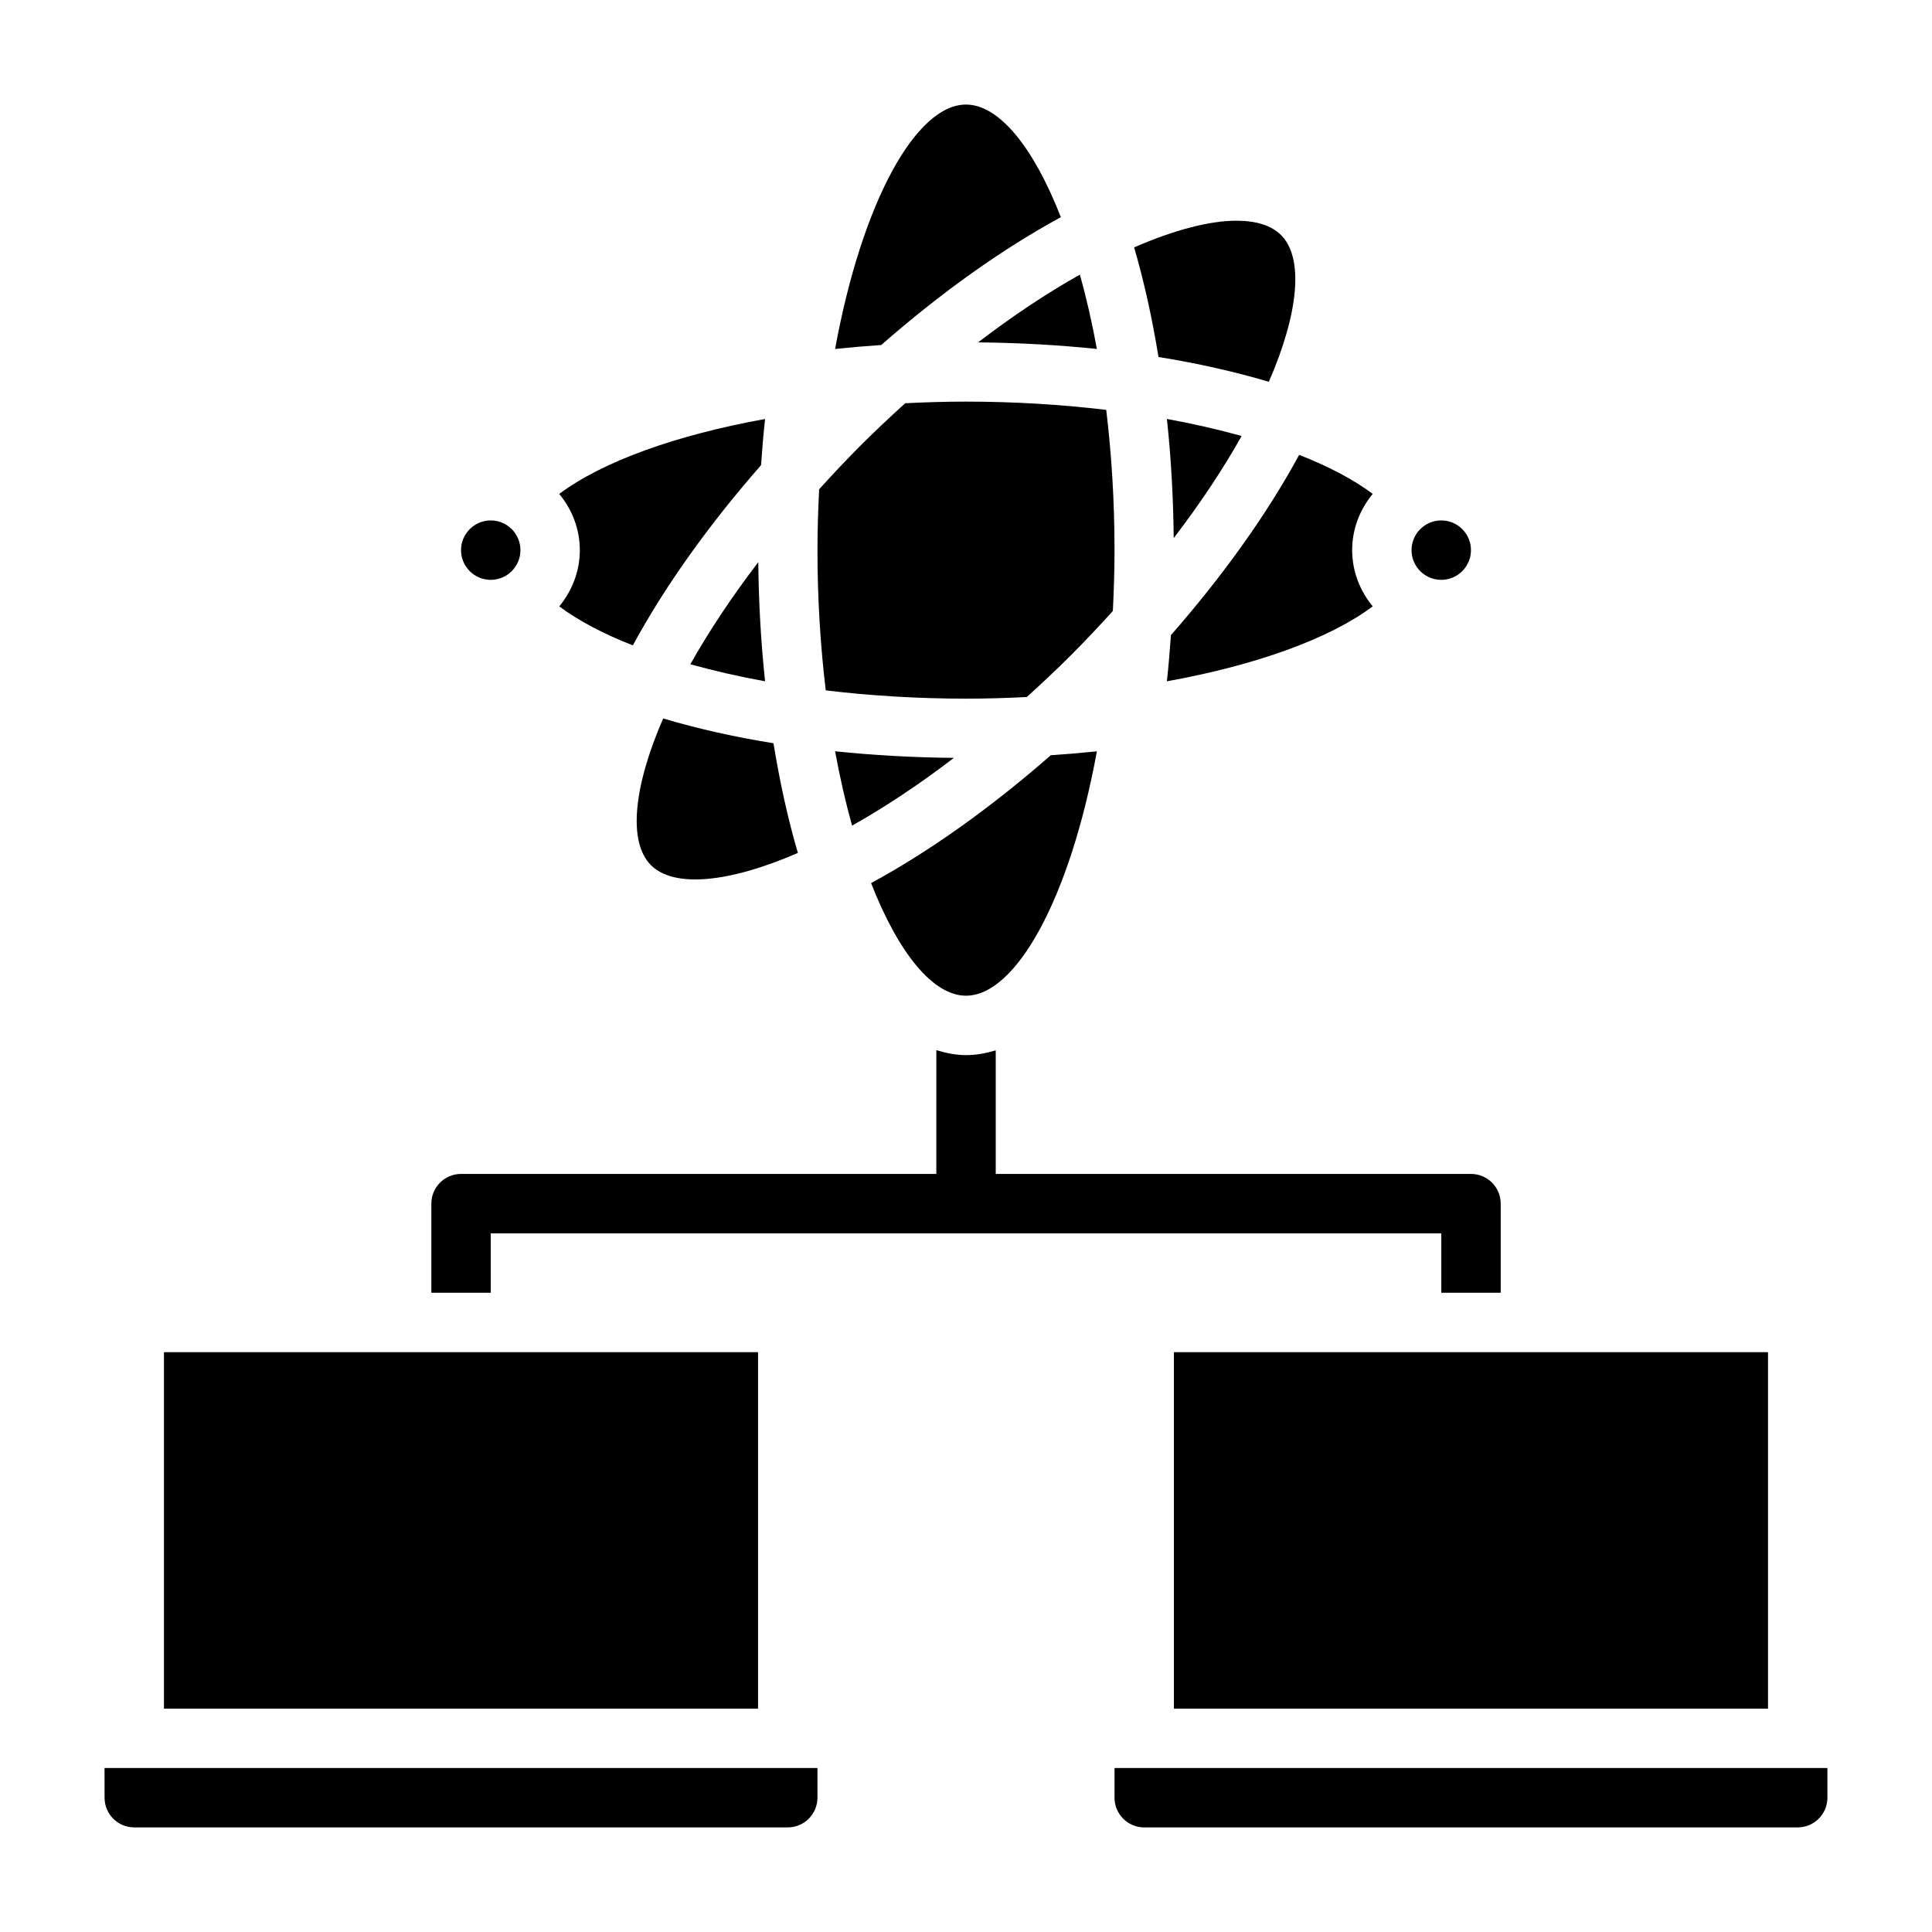
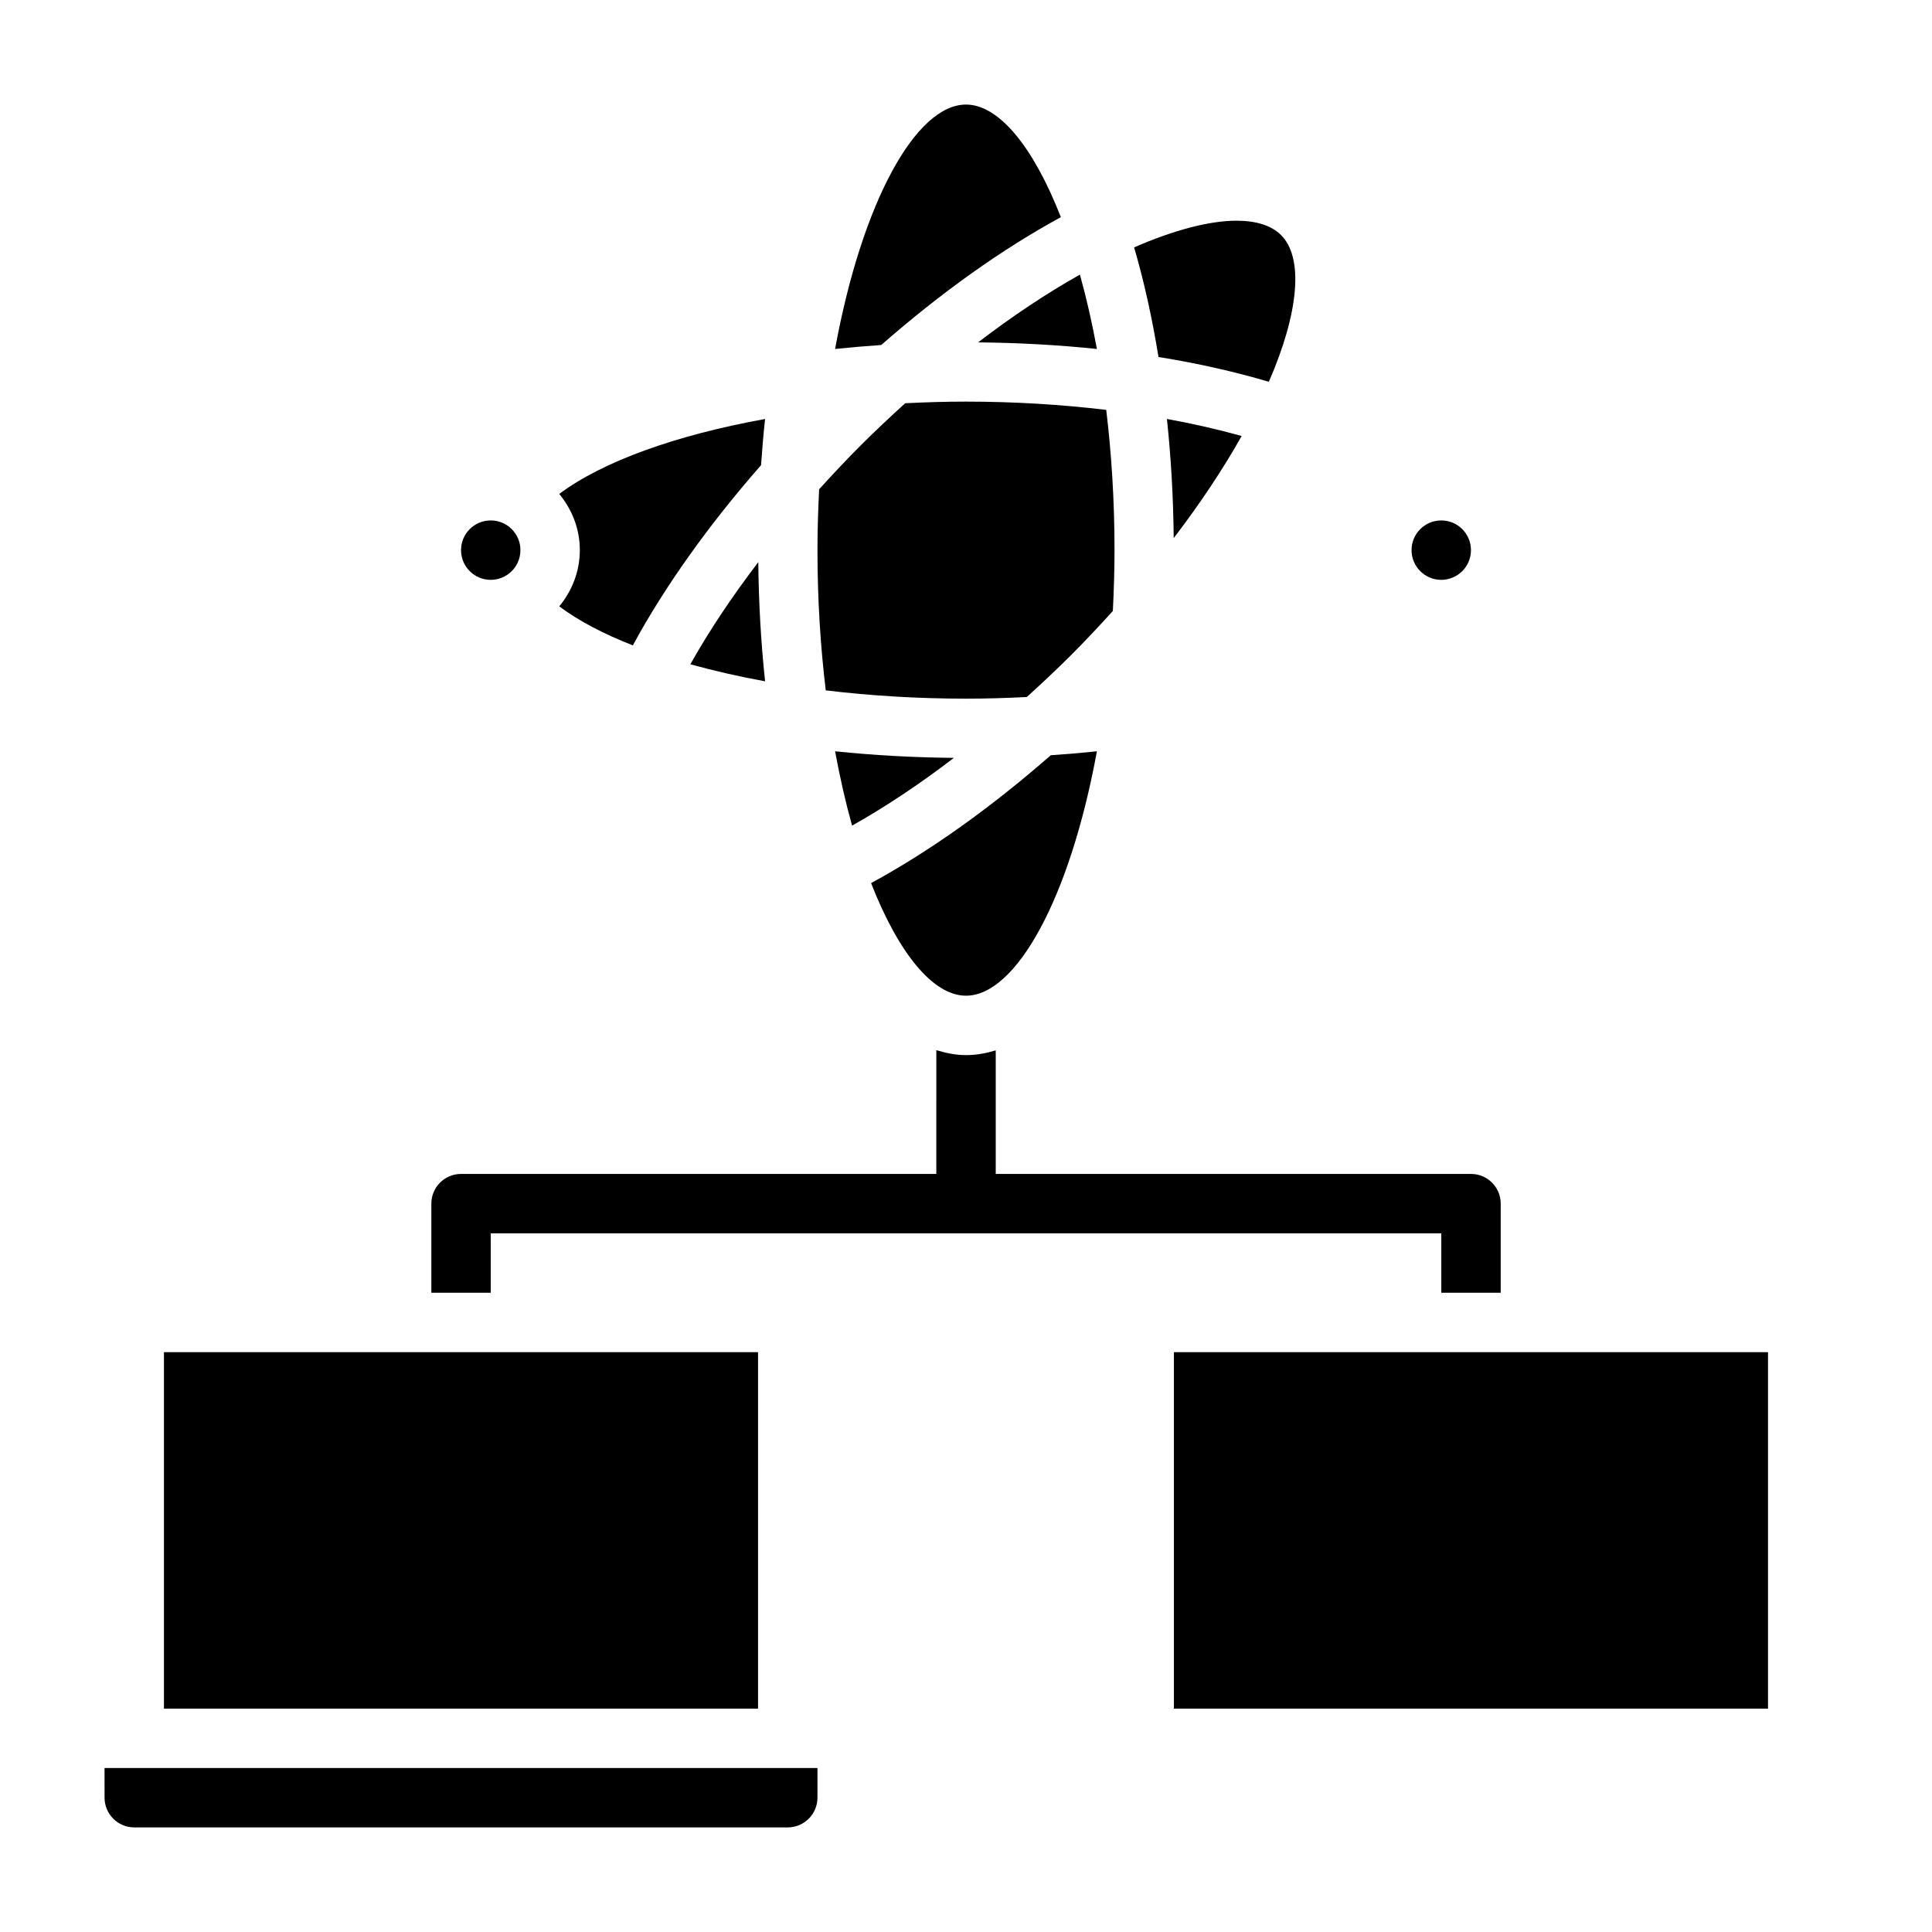
<svg xmlns="http://www.w3.org/2000/svg" fill="#000000" width="800px" height="800px" version="1.1" viewBox="144 144 512 512">
  <g>
-     <path d="m316.51 373.28c6.031 6.039 20.523 4.762 38.934-3.25-2.66-9.047-4.801-18.844-6.465-29.062-10.484-1.684-20.27-3.906-29.238-6.566-7.992 18.379-9.262 32.855-3.231 38.879z" />
    <path d="m369.81 362.8c8.816-4.953 17.879-10.988 26.984-17.957-10.848-0.102-21.387-0.691-31.488-1.746 1.293 7.027 2.805 13.617 4.504 19.703z" />
    <path d="m400 329.15c5.434 0 10.801-0.164 16.113-0.434 3.945-3.574 7.863-7.242 11.723-11.098 3.848-3.848 7.512-7.769 11.082-11.699 0.258-5.266 0.441-10.617 0.441-16.129 0-13.121-0.805-25.578-2.195-37.164-11.848-1.422-24.383-2.195-37.164-2.195-5.434 0-10.801 0.164-16.113 0.434-3.945 3.574-7.863 7.242-11.723 11.098-3.848 3.848-7.512 7.762-11.082 11.699-0.262 5.266-0.445 10.621-0.445 16.129 0 13.121 0.805 25.578 2.195 37.164 11.852 1.426 24.383 2.195 37.168 2.195z" />
    <path d="m400 407.87c13.227 0 27.52-25.656 34.691-64.77-4.016 0.418-8.078 0.77-12.227 1.047-15.84 13.879-32.102 25.457-47.617 33.883 7.305 18.684 16.461 29.84 25.152 29.84z" />
    <path d="m425.14 201.55c-7.297-18.688-16.453-29.84-25.141-29.84-13.227 0-27.52 25.656-34.691 64.77 4.016-0.418 8.078-0.77 12.227-1.047 15.836-13.879 32.098-25.457 47.605-33.883z" />
    <path d="m480.26 245.18c7.988-18.383 9.266-32.852 3.234-38.879-2.551-2.551-6.59-3.812-11.809-3.812-7.133 0-16.5 2.441-27.137 7.07 2.66 9.047 4.801 18.836 6.465 29.047 10.488 1.691 20.281 3.914 29.246 6.574z" />
    <path d="m434.69 236.48c-1.289-7.031-2.801-13.617-4.504-19.703-8.816 4.953-17.879 10.988-26.984 17.957 10.848 0.102 21.387 0.691 31.488 1.746z" />
    <path d="m473.05 259.54c-6.195-1.715-12.801-3.242-19.805-4.512 1.109 10.398 1.699 21.012 1.801 31.574 6.984-9.133 13.035-18.223 18.004-27.062z" />
-     <path d="m453.24 324.55c23.531-4.25 43.02-11.234 54.547-19.859-3.356-4.082-5.449-9.23-5.449-14.906 0-5.676 2.094-10.824 5.449-14.902-5.07-3.793-11.668-7.273-19.5-10.336-8.43 15.555-20.051 31.875-33.977 47.758-0.285 4.113-0.637 8.191-1.07 12.246z" />
    <path d="m533.82 289.79c0 4.348-3.527 7.875-7.875 7.875-4.348 0-7.871-3.527-7.871-7.875 0-4.348 3.523-7.871 7.871-7.871 4.348 0 7.875 3.523 7.875 7.871" />
    <path d="m281.92 289.79c0 4.348-3.523 7.875-7.871 7.875s-7.871-3.527-7.871-7.875c0-4.348 3.523-7.871 7.871-7.871s7.871 3.523 7.871 7.871" />
    <path d="m311.71 315.03c8.43-15.555 20.051-31.875 33.977-47.758 0.285-4.102 0.629-8.188 1.062-12.234-23.531 4.25-43.02 11.234-54.547 19.859 3.359 4.07 5.457 9.219 5.457 14.895 0 5.676-2.094 10.824-5.449 14.902 5.07 3.793 11.668 7.273 19.5 10.336z" />
    <path d="m326.95 320.04c6.195 1.715 12.801 3.242 19.805 4.512-1.109-10.398-1.699-21.012-1.801-31.574-6.981 9.129-13.035 18.223-18.004 27.062z" />
    <path d="m171.71 620.41c0 4.344 3.527 7.871 7.871 7.871h173.18c4.344 0 7.871-3.527 7.871-7.871v-7.871h-188.93z" />
    <path d="m187.45 502.34h157.44v94.465h-157.44z" />
-     <path d="m439.36 612.54v7.871c0 4.344 3.527 7.871 7.871 7.871h173.18c4.344 0 7.871-3.527 7.871-7.871v-7.871z" />
    <path d="m455.1 502.34h157.44v94.465h-157.44z" />
    <path d="m274.05 470.85h251.91v15.742h15.742v-23.617c0-4.352-3.519-7.871-7.871-7.871h-125.95v-32.746c-2.535 0.77-5.141 1.258-7.871 1.258s-5.336-0.543-7.871-1.316l-0.004 32.805h-125.95c-4.352 0-7.871 3.519-7.871 7.871v23.617h15.742z" />
  </g>
</svg>